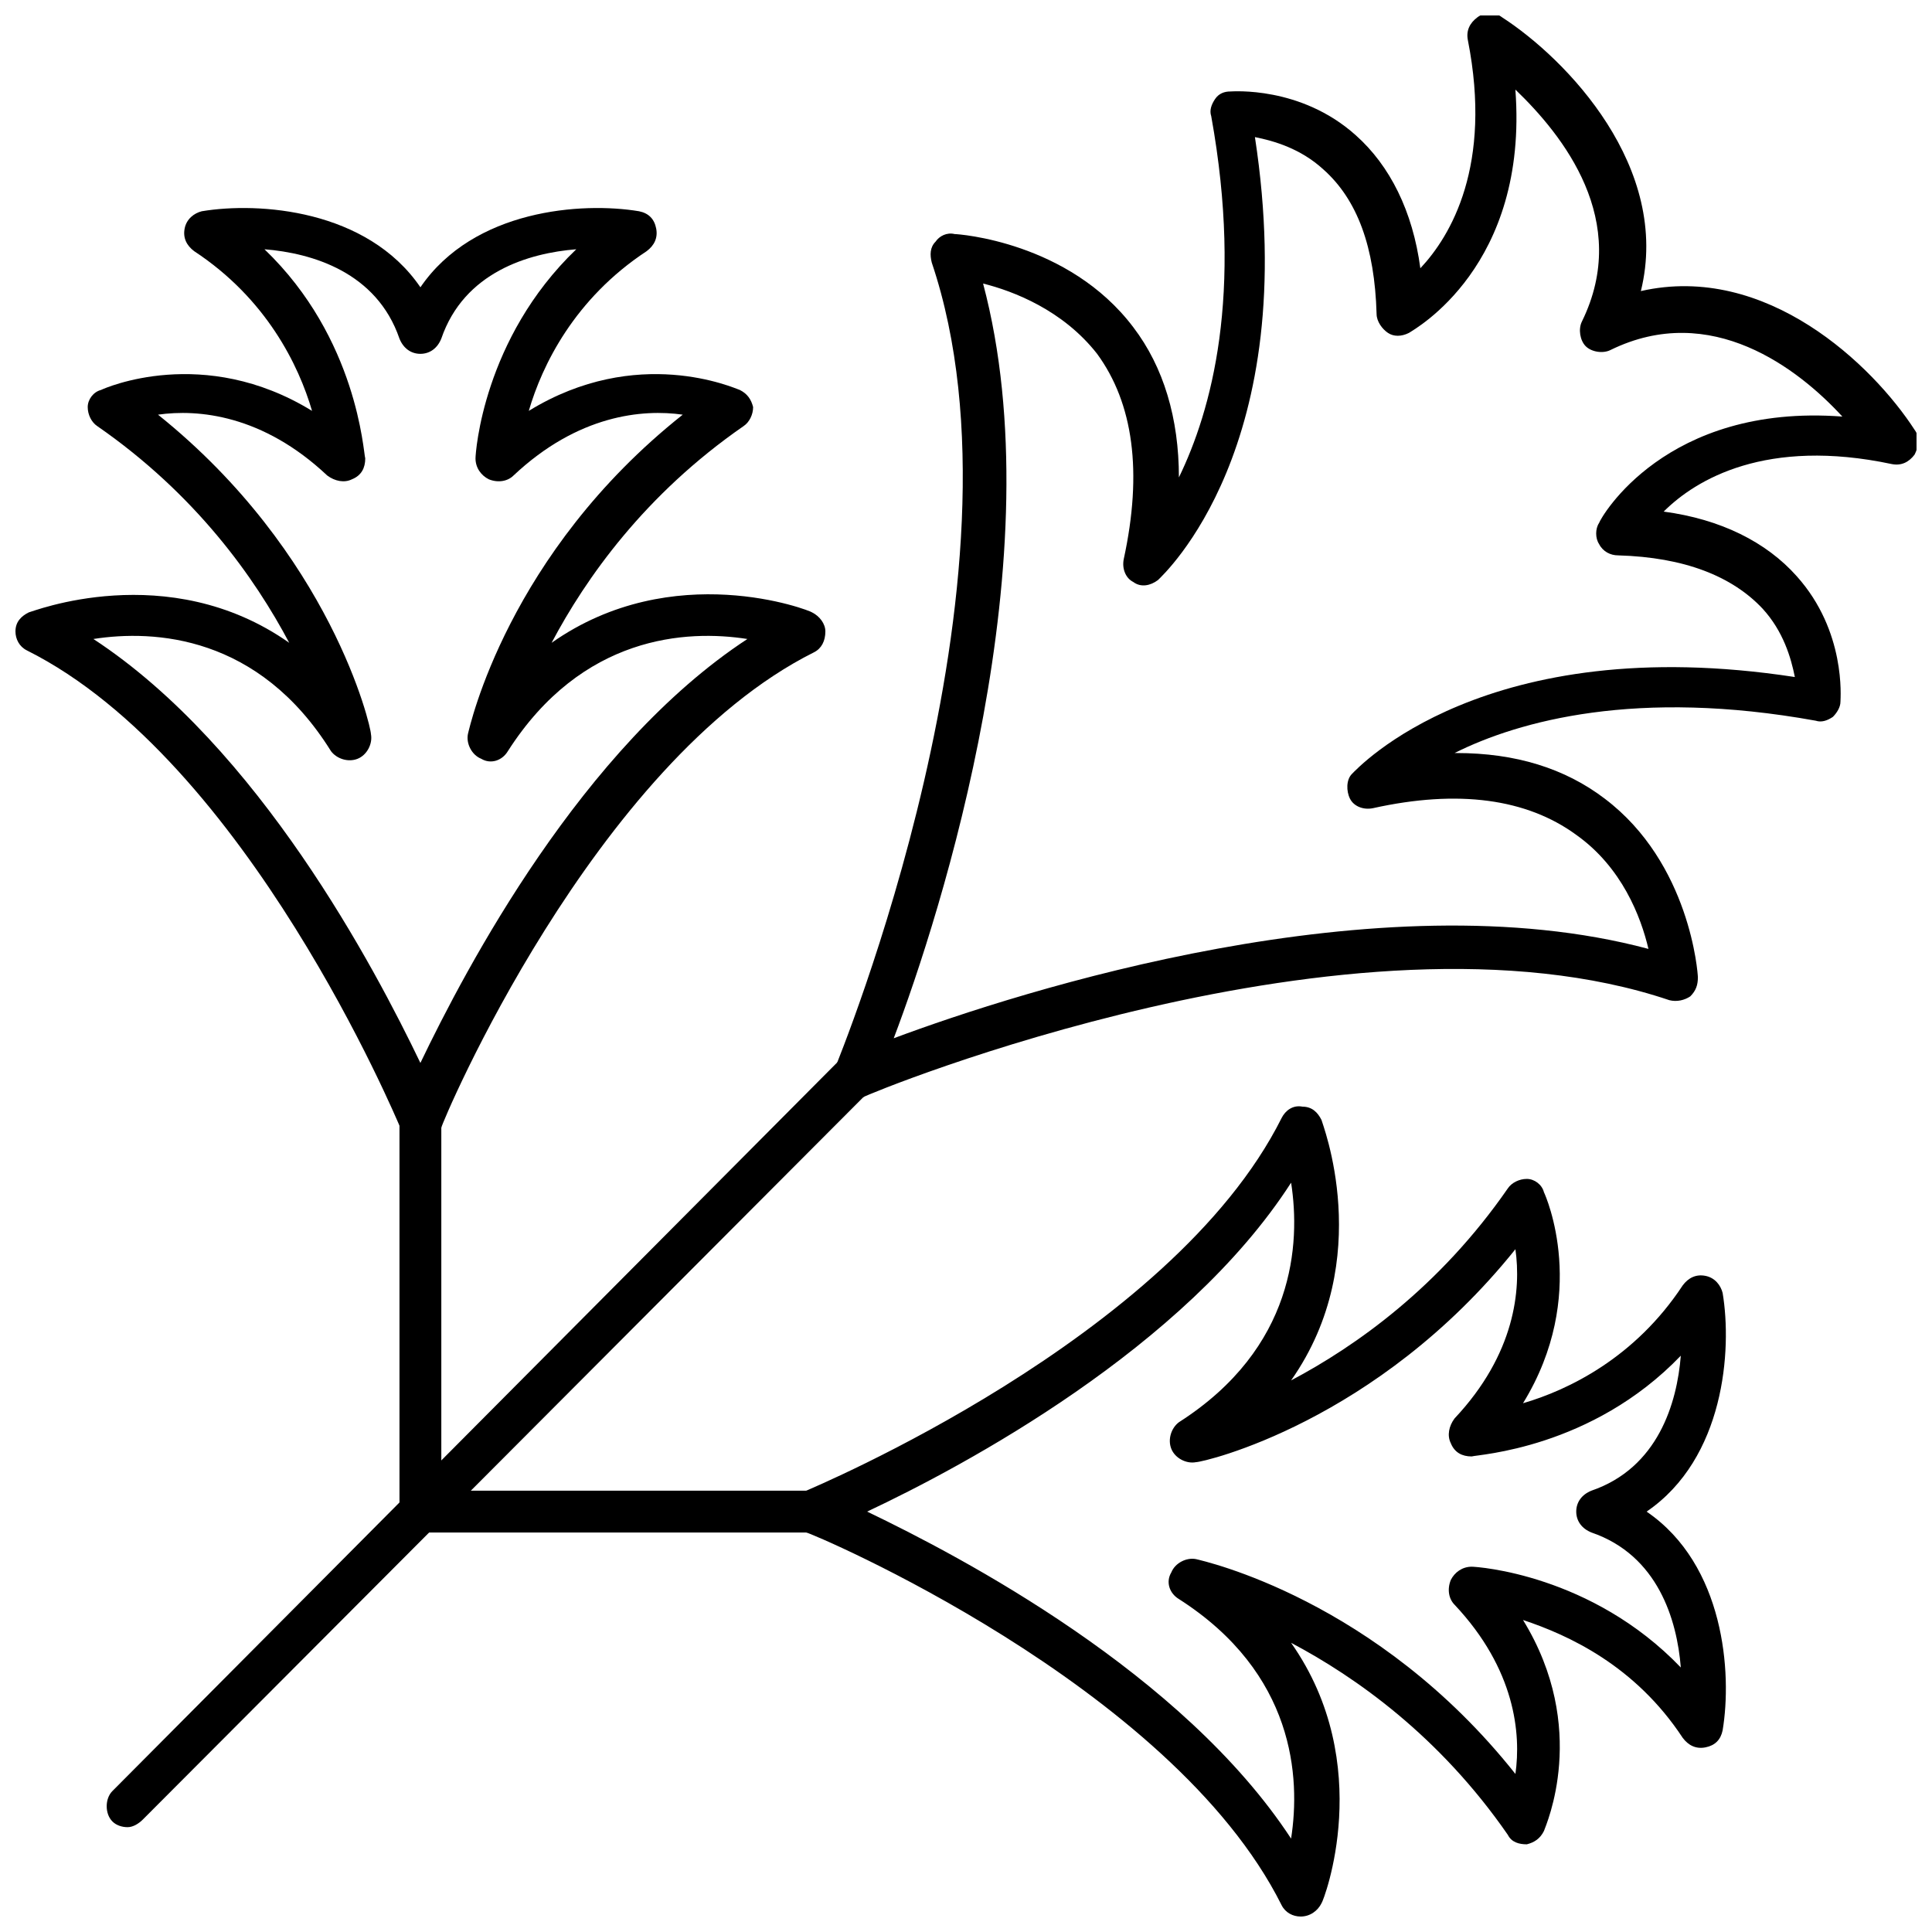
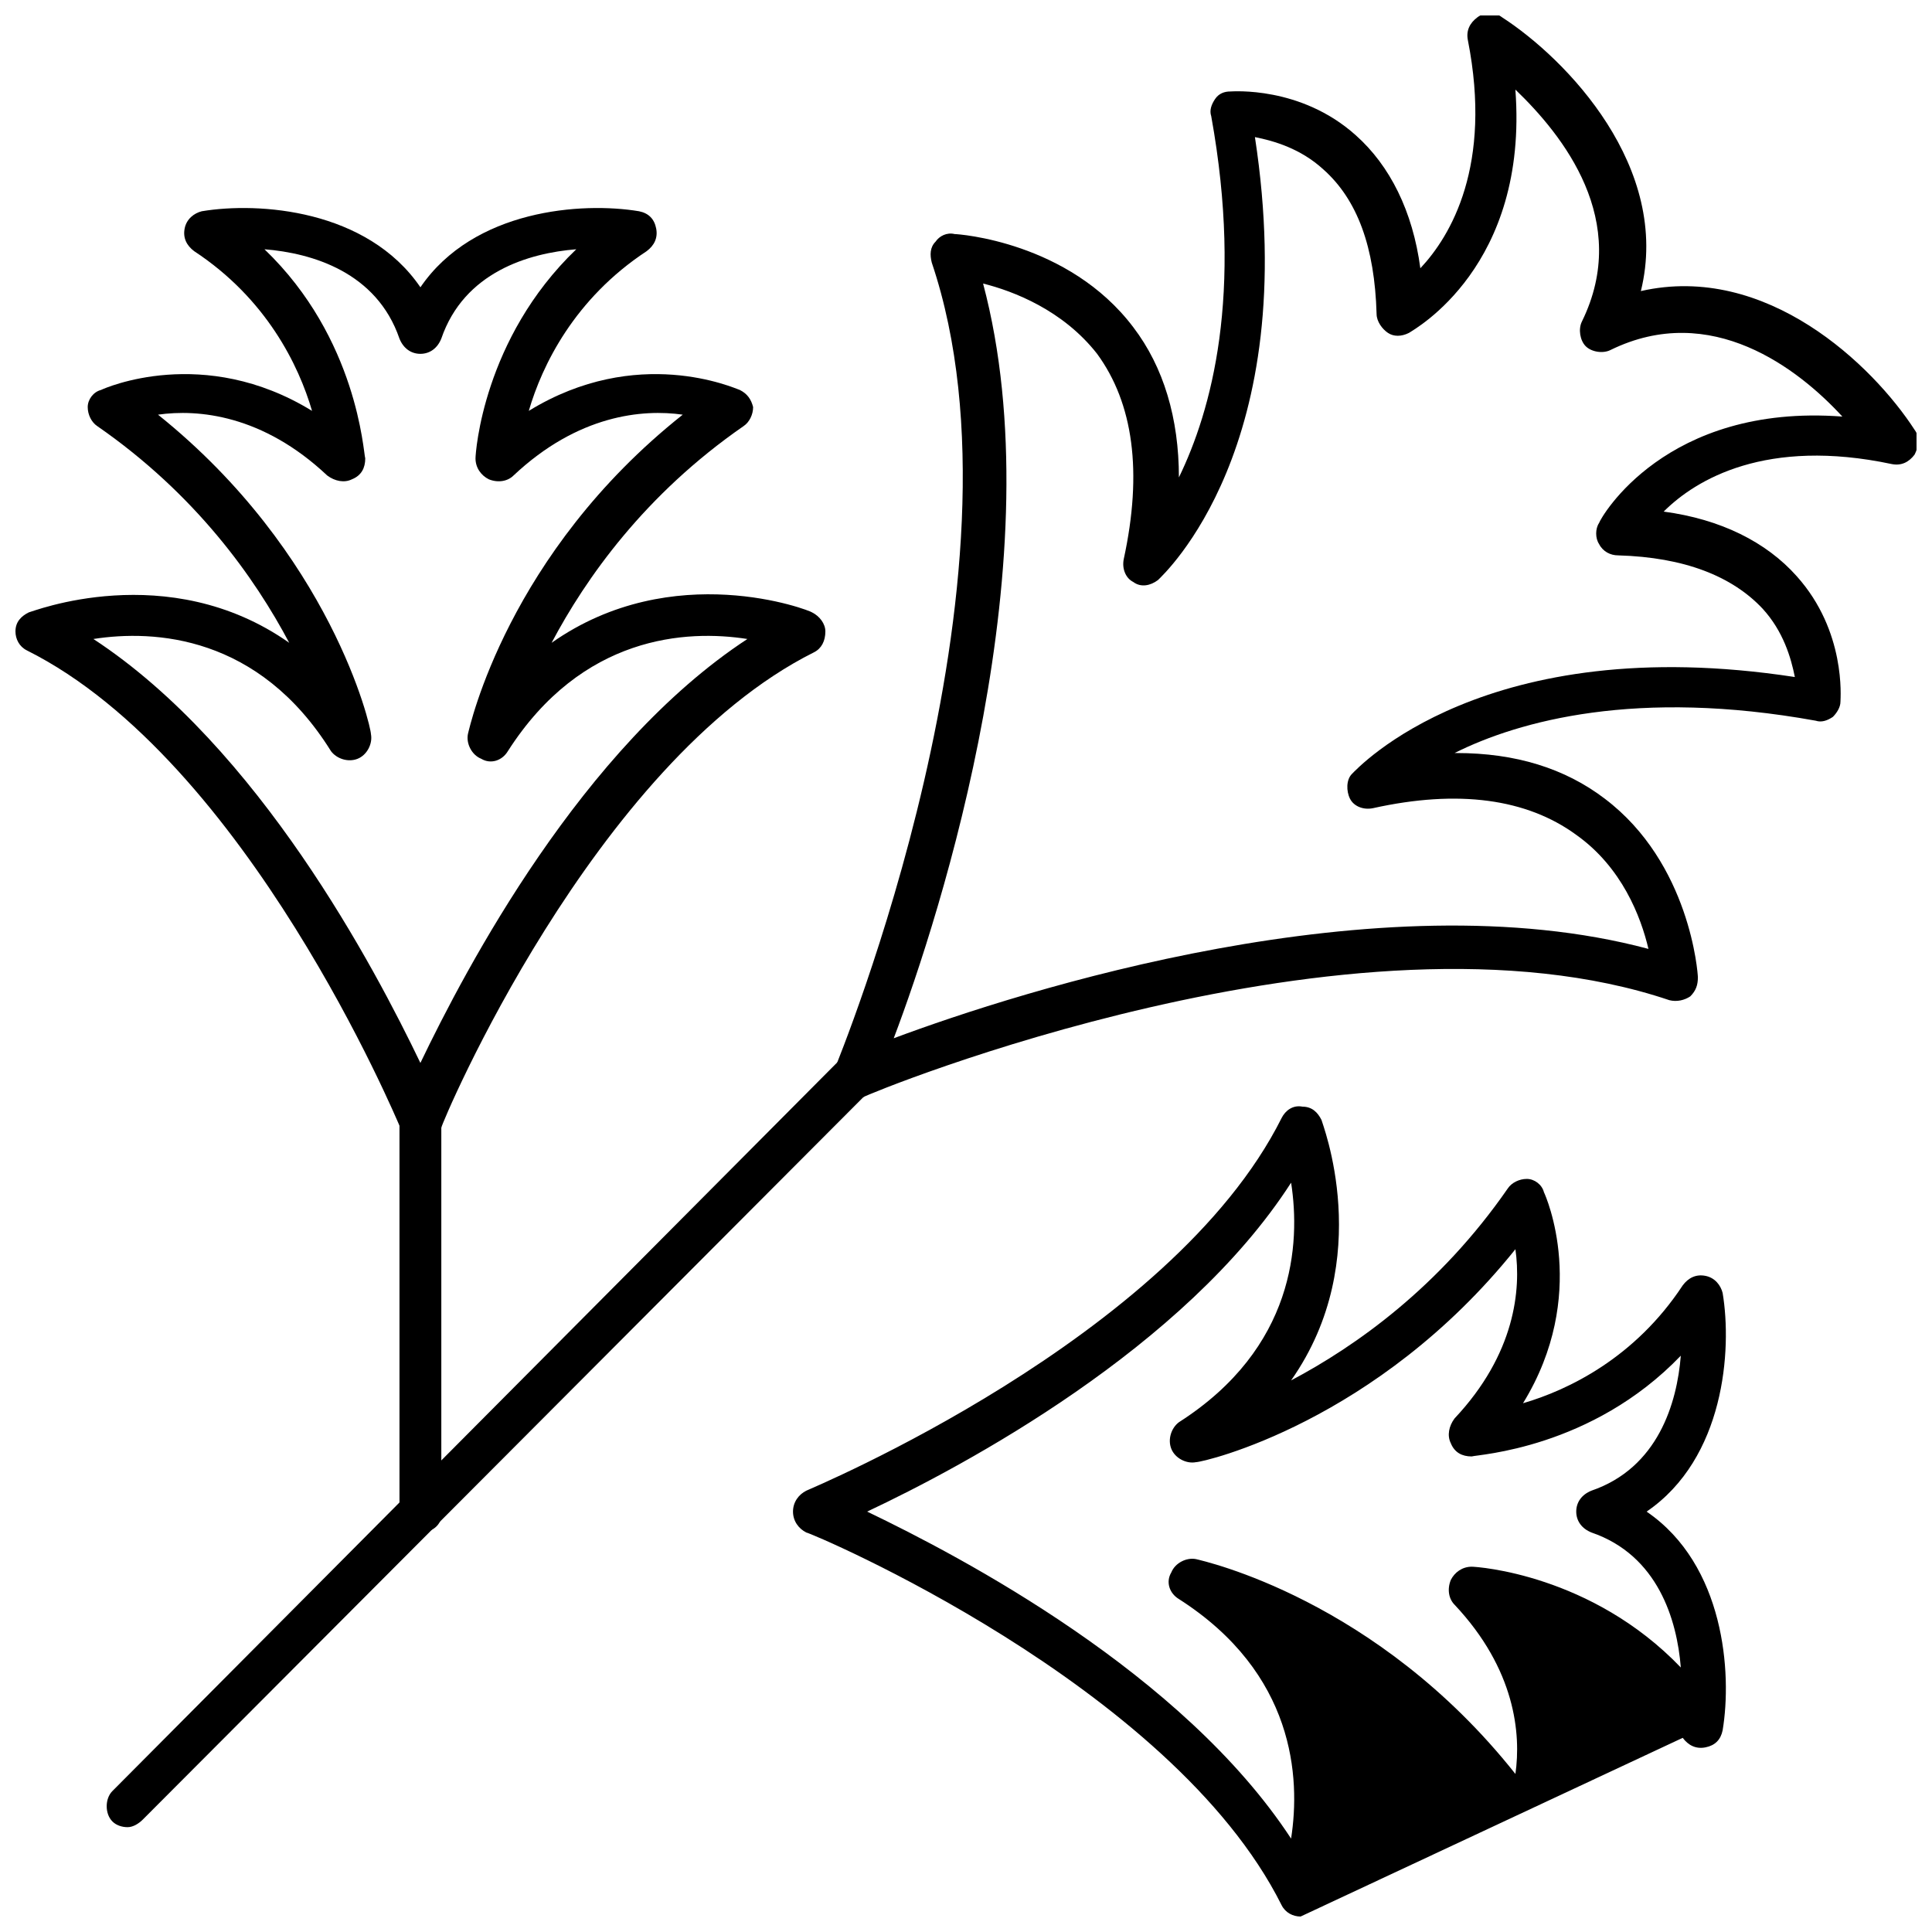
<svg xmlns="http://www.w3.org/2000/svg" width="800px" height="800px" version="1.1" viewBox="144 144 512 512">
  <defs>
    <clipPath id="c">
      <path d="m364 148.09h287.9v287.91h-287.9z" />
    </clipPath>
    <clipPath id="b">
      <path d="m354 437h248v214.9h-248z" />
    </clipPath>
    <clipPath id="a">
      <path d="m148.09 199h214.91v247h-214.91z" />
    </clipPath>
  </defs>
  <path d="m177.82 628.22c-1.512 0-3.023-0.504-4.031-1.512-2.016-2.016-2.016-6.047 0-8.062l192.45-193.46c2.016-2.016 6.047-2.016 8.062 0 2.016 2.016 2.016 6.047 0 8.062l-192.46 192.96c-1.008 1.004-2.519 2.012-4.027 2.012z" />
  <g clip-path="url(#c)">
    <path d="m370.27 435.27c-1.512 0-3.023-0.504-4.031-1.512-1.512-1.512-2.016-4.031-1.008-6.551 0.504-1.512 53.906-129.98 25.695-213.62-0.504-2.016-0.504-4.031 1.008-5.543 1.008-1.512 3.023-2.519 5.039-2.016 1.008 0 30.23 2.016 47.359 24.688 8.062 10.578 12.09 24.184 12.09 39.801 8.566-17.633 17.129-48.367 8.566-95.723-0.504-1.512 0-3.023 1.008-4.535 1.008-1.512 2.519-2.016 4.031-2.016 0.504 0 18.641-1.512 33.25 11.586 9.07 8.062 15.113 20.152 17.129 35.266 8.062-8.566 19.145-27.207 12.594-60.457-0.504-2.519 0.504-4.535 2.519-6.047 2.016-1.512 4.535-1.512 6.551 0 17.129 11.082 44.84 39.801 36.777 72.547 33.25-7.559 61.465 19.648 72.547 36.777 1.512 2.016 1.008 4.535 0 6.551-1.512 2.016-3.527 3.023-6.047 2.519-33.25-7.055-51.891 4.031-60.457 12.594 15.113 2.016 27.207 8.062 35.266 17.129 13.098 14.609 11.586 32.242 11.586 33.25 0 1.512-1.008 3.023-2.016 4.031-1.512 1.008-3.023 1.512-4.535 1.008-47.359-8.566-78.594 0-95.723 8.566h0.504c15.617 0 28.719 4.031 39.297 12.09 22.672 17.129 24.688 46.352 24.688 47.359 0 2.016-0.504 3.527-2.016 5.039-1.512 1.008-3.527 1.512-5.543 1.008-83.633-28.215-212.11 24.688-213.62 25.695-1 0.512-1.504 0.512-2.512 0.512zm34.258-216.13c19.145 72.043-11.082 166.76-23.68 200.01 33.754-12.594 128.47-42.824 200.01-23.68-2.016-8.566-7.055-21.664-19.145-30.23-13.098-9.574-31.234-12.09-53.906-7.055-2.519 0.504-5.039-0.504-6.047-2.519s-1.008-5.039 0.504-6.551 35.266-38.289 117.39-25.695c-1.008-5.039-3.023-12.09-8.566-18.137-8.062-8.566-20.656-13.602-38.289-14.105-2.016 0-4.031-1.008-5.039-3.023-1.008-1.512-1.008-4.031 0-5.543 0.504-1.512 17.633-31.738 64.488-28.215-11.586-12.594-34.762-30.73-61.465-17.633-2.016 1.008-5.039 0.504-6.551-1.008s-2.016-4.535-1.008-6.551c13.098-26.703-5.039-49.375-17.633-61.465 3.527 46.855-26.703 63.48-28.215 64.488-2.016 1.008-4.031 1.008-5.543 0-1.512-1.008-3.023-3.023-3.023-5.039-0.504-17.633-5.039-30.23-14.105-38.289-6.047-5.543-13.098-7.559-18.137-8.566 12.594 82.121-24.184 115.88-25.695 117.39-2.016 1.512-4.535 2.016-6.551 0.504-2.016-1.008-3.023-3.527-2.519-6.047 5.039-23.176 2.519-41.312-7.055-54.41-9.059-11.578-22.156-16.617-30.219-18.629z" />
  </g>
-   <path d="m359.7 550.13h-104.29c-3.023 0-5.543-2.519-5.543-5.543 0-3.023 2.519-5.543 5.543-5.543l104.29 0.004c3.023 0 5.543 2.519 5.543 5.543 0.5 3.019-2.019 5.539-5.543 5.539z" />
  <g clip-path="url(#b)">
-     <path d="m488.67 651.9c-2.016 0-4.031-1.008-5.039-3.023-29.223-58.441-124.95-98.746-125.95-98.746-2.016-1.008-3.527-3.023-3.527-5.543 0-2.519 1.512-4.535 3.527-5.543 1.008-0.504 96.73-40.305 125.95-98.746 1.008-2.016 3.023-3.527 5.543-3.023 2.519 0 4.031 1.512 5.039 3.527 0 0.504 14.609 36.777-8.062 69.023 17.129-9.07 39.297-24.688 57.434-50.883 1.008-1.512 3.023-2.519 5.039-2.519s4.031 1.512 4.535 3.527c0.504 1.008 12.09 27.207-5.543 55.922 12.09-3.527 29.727-12.09 42.32-31.234 1.512-2.016 3.527-3.023 6.047-2.519s4.031 2.519 4.535 4.535c2.519 15.113 0.504 43.832-20.152 57.938 20.656 14.105 22.672 42.824 20.152 57.938-0.504 2.519-2.016 4.031-4.535 4.535s-4.535-0.504-6.047-2.519c-12.594-19.145-30.23-27.207-42.32-31.234 17.633 28.719 6.047 54.41 5.543 55.922-1.008 2.016-2.519 3.023-4.535 3.527-2.016 0-4.031-0.504-5.039-2.519-18.137-26.199-40.305-41.816-57.434-50.883 22.672 32.242 8.566 68.52 8.062 69.023-1.008 2.008-3.023 3.519-5.543 3.519zm-114.87-107.31c25.191 12.09 83.633 42.824 112.35 86.656 2.519-16.121 1.008-43.832-29.727-63.48-2.519-1.512-3.527-4.535-2.016-7.055 1.008-2.519 4.031-4.031 6.551-3.527 2.016 0.504 47.863 10.578 84.641 56.93 1.512-10.578 0-27.711-16.121-44.84-1.512-1.512-2.016-4.031-1.008-6.551 1.008-2.016 3.023-3.527 5.543-3.527 1.512 0 31.738 2.016 55.418 26.703-1.008-12.594-6.047-29.727-23.68-35.77-2.519-1.008-4.031-3.023-4.031-5.543 0-2.519 1.512-4.535 4.031-5.543 17.633-6.047 22.672-23.176 23.68-35.77-23.68 24.688-53.906 26.199-55.418 26.703-2.519 0-4.535-1.008-5.543-3.527-1.008-2.016-0.504-4.535 1.008-6.551 16.121-17.129 17.633-34.258 16.121-44.84-36.777 45.852-82.621 56.43-84.637 56.43-2.519 0.504-5.543-1.008-6.551-3.527-1.008-2.519 0-5.543 2.016-7.055 30.73-19.648 32.242-47.359 29.727-63.48-28.215 43.836-86.656 75.07-112.35 87.164z" />
+     <path d="m488.67 651.9c-2.016 0-4.031-1.008-5.039-3.023-29.223-58.441-124.95-98.746-125.95-98.746-2.016-1.008-3.527-3.023-3.527-5.543 0-2.519 1.512-4.535 3.527-5.543 1.008-0.504 96.73-40.305 125.95-98.746 1.008-2.016 3.023-3.527 5.543-3.023 2.519 0 4.031 1.512 5.039 3.527 0 0.504 14.609 36.777-8.062 69.023 17.129-9.07 39.297-24.688 57.434-50.883 1.008-1.512 3.023-2.519 5.039-2.519s4.031 1.512 4.535 3.527c0.504 1.008 12.09 27.207-5.543 55.922 12.09-3.527 29.727-12.09 42.32-31.234 1.512-2.016 3.527-3.023 6.047-2.519s4.031 2.519 4.535 4.535c2.519 15.113 0.504 43.832-20.152 57.938 20.656 14.105 22.672 42.824 20.152 57.938-0.504 2.519-2.016 4.031-4.535 4.535s-4.535-0.504-6.047-2.519zm-114.87-107.31c25.191 12.09 83.633 42.824 112.35 86.656 2.519-16.121 1.008-43.832-29.727-63.48-2.519-1.512-3.527-4.535-2.016-7.055 1.008-2.519 4.031-4.031 6.551-3.527 2.016 0.504 47.863 10.578 84.641 56.93 1.512-10.578 0-27.711-16.121-44.84-1.512-1.512-2.016-4.031-1.008-6.551 1.008-2.016 3.023-3.527 5.543-3.527 1.512 0 31.738 2.016 55.418 26.703-1.008-12.594-6.047-29.727-23.68-35.77-2.519-1.008-4.031-3.023-4.031-5.543 0-2.519 1.512-4.535 4.031-5.543 17.633-6.047 22.672-23.176 23.68-35.77-23.68 24.688-53.906 26.199-55.418 26.703-2.519 0-4.535-1.008-5.543-3.527-1.008-2.016-0.504-4.535 1.008-6.551 16.121-17.129 17.633-34.258 16.121-44.84-36.777 45.852-82.621 56.43-84.637 56.43-2.519 0.504-5.543-1.008-6.551-3.527-1.008-2.519 0-5.543 2.016-7.055 30.73-19.648 32.242-47.359 29.727-63.48-28.215 43.836-86.656 75.07-112.35 87.164z" />
  </g>
  <path d="m255.41 550.13c-3.023 0-5.543-2.519-5.543-5.543v-104.29c0-3.023 2.519-5.543 5.543-5.543s5.543 2.519 5.543 5.543v104.29c0.5 3.019-2.016 5.539-5.543 5.539z" />
  <g clip-path="url(#a)">
    <path d="m255.41 445.84c-2.519 0-4.535-1.512-5.543-3.527-0.504-1.008-40.305-96.73-98.746-125.95-2.016-1.004-3.023-3.019-3.023-5.035 0-2.519 1.512-4.031 3.527-5.039 0.504 0 36.777-14.609 69.023 8.062-9.07-17.129-24.688-39.297-50.883-57.434-1.512-1.008-2.519-3.023-2.519-5.039s1.512-4.031 3.527-4.535c1.008-0.504 27.207-12.09 55.922 5.543-3.527-12.09-12.09-29.727-31.234-42.32-2.016-1.512-3.023-3.527-2.519-6.047s2.519-4.031 4.535-4.535c15.113-2.519 43.832-0.504 57.938 20.152 14.105-20.656 42.824-22.672 57.938-20.152 2.519 0.504 4.031 2.016 4.535 4.535 0.504 2.519-0.504 4.535-2.519 6.047-19.145 12.594-27.711 30.23-31.234 42.32 28.719-17.633 54.41-6.047 55.922-5.543 2.016 1.008 3.023 2.519 3.527 4.535 0 2.016-1.008 4.031-2.519 5.039-26.199 18.137-41.816 40.305-50.883 57.434 32.242-22.672 68.52-8.566 69.023-8.062 2.016 1.008 3.527 3.023 3.527 5.039 0 2.519-1.008 4.535-3.023 5.543-58.441 29.223-98.746 124.95-98.746 125.95-1.016 1.508-3.031 3.019-5.551 3.019zm-86.656-132.5c43.832 28.719 74.562 87.16 86.656 112.35 12.09-25.191 42.824-83.633 86.656-112.35-16.121-2.519-43.832-1.008-63.48 29.727-1.512 2.519-4.535 3.527-7.055 2.016-2.519-1.008-4.031-4.031-3.527-6.551 0.504-2.016 10.578-47.863 56.93-84.641-10.578-1.512-27.711 0-44.84 16.121-1.512 1.512-4.031 2.016-6.551 1.008-2.016-1.008-3.527-3.023-3.527-5.543 0-1.512 2.016-31.738 26.703-55.418-12.594 1.008-29.727 6.047-35.77 23.68-1.008 2.519-3.023 4.031-5.543 4.031-2.519 0-4.535-1.512-5.543-4.031-6.047-17.633-23.176-22.672-35.77-23.68 24.688 23.68 26.199 53.906 26.703 55.418 0 2.519-1.008 4.535-3.527 5.543-2.016 1.008-4.535 0.504-6.551-1.008-17.129-16.121-34.258-17.633-44.84-16.121 45.848 36.777 56.426 82.625 56.426 84.641 0.504 2.519-1.008 5.543-3.527 6.551-2.519 1.008-5.543 0-7.055-2.016-19.137-30.734-46.848-32.246-62.969-29.727z" />
  </g>
</svg>